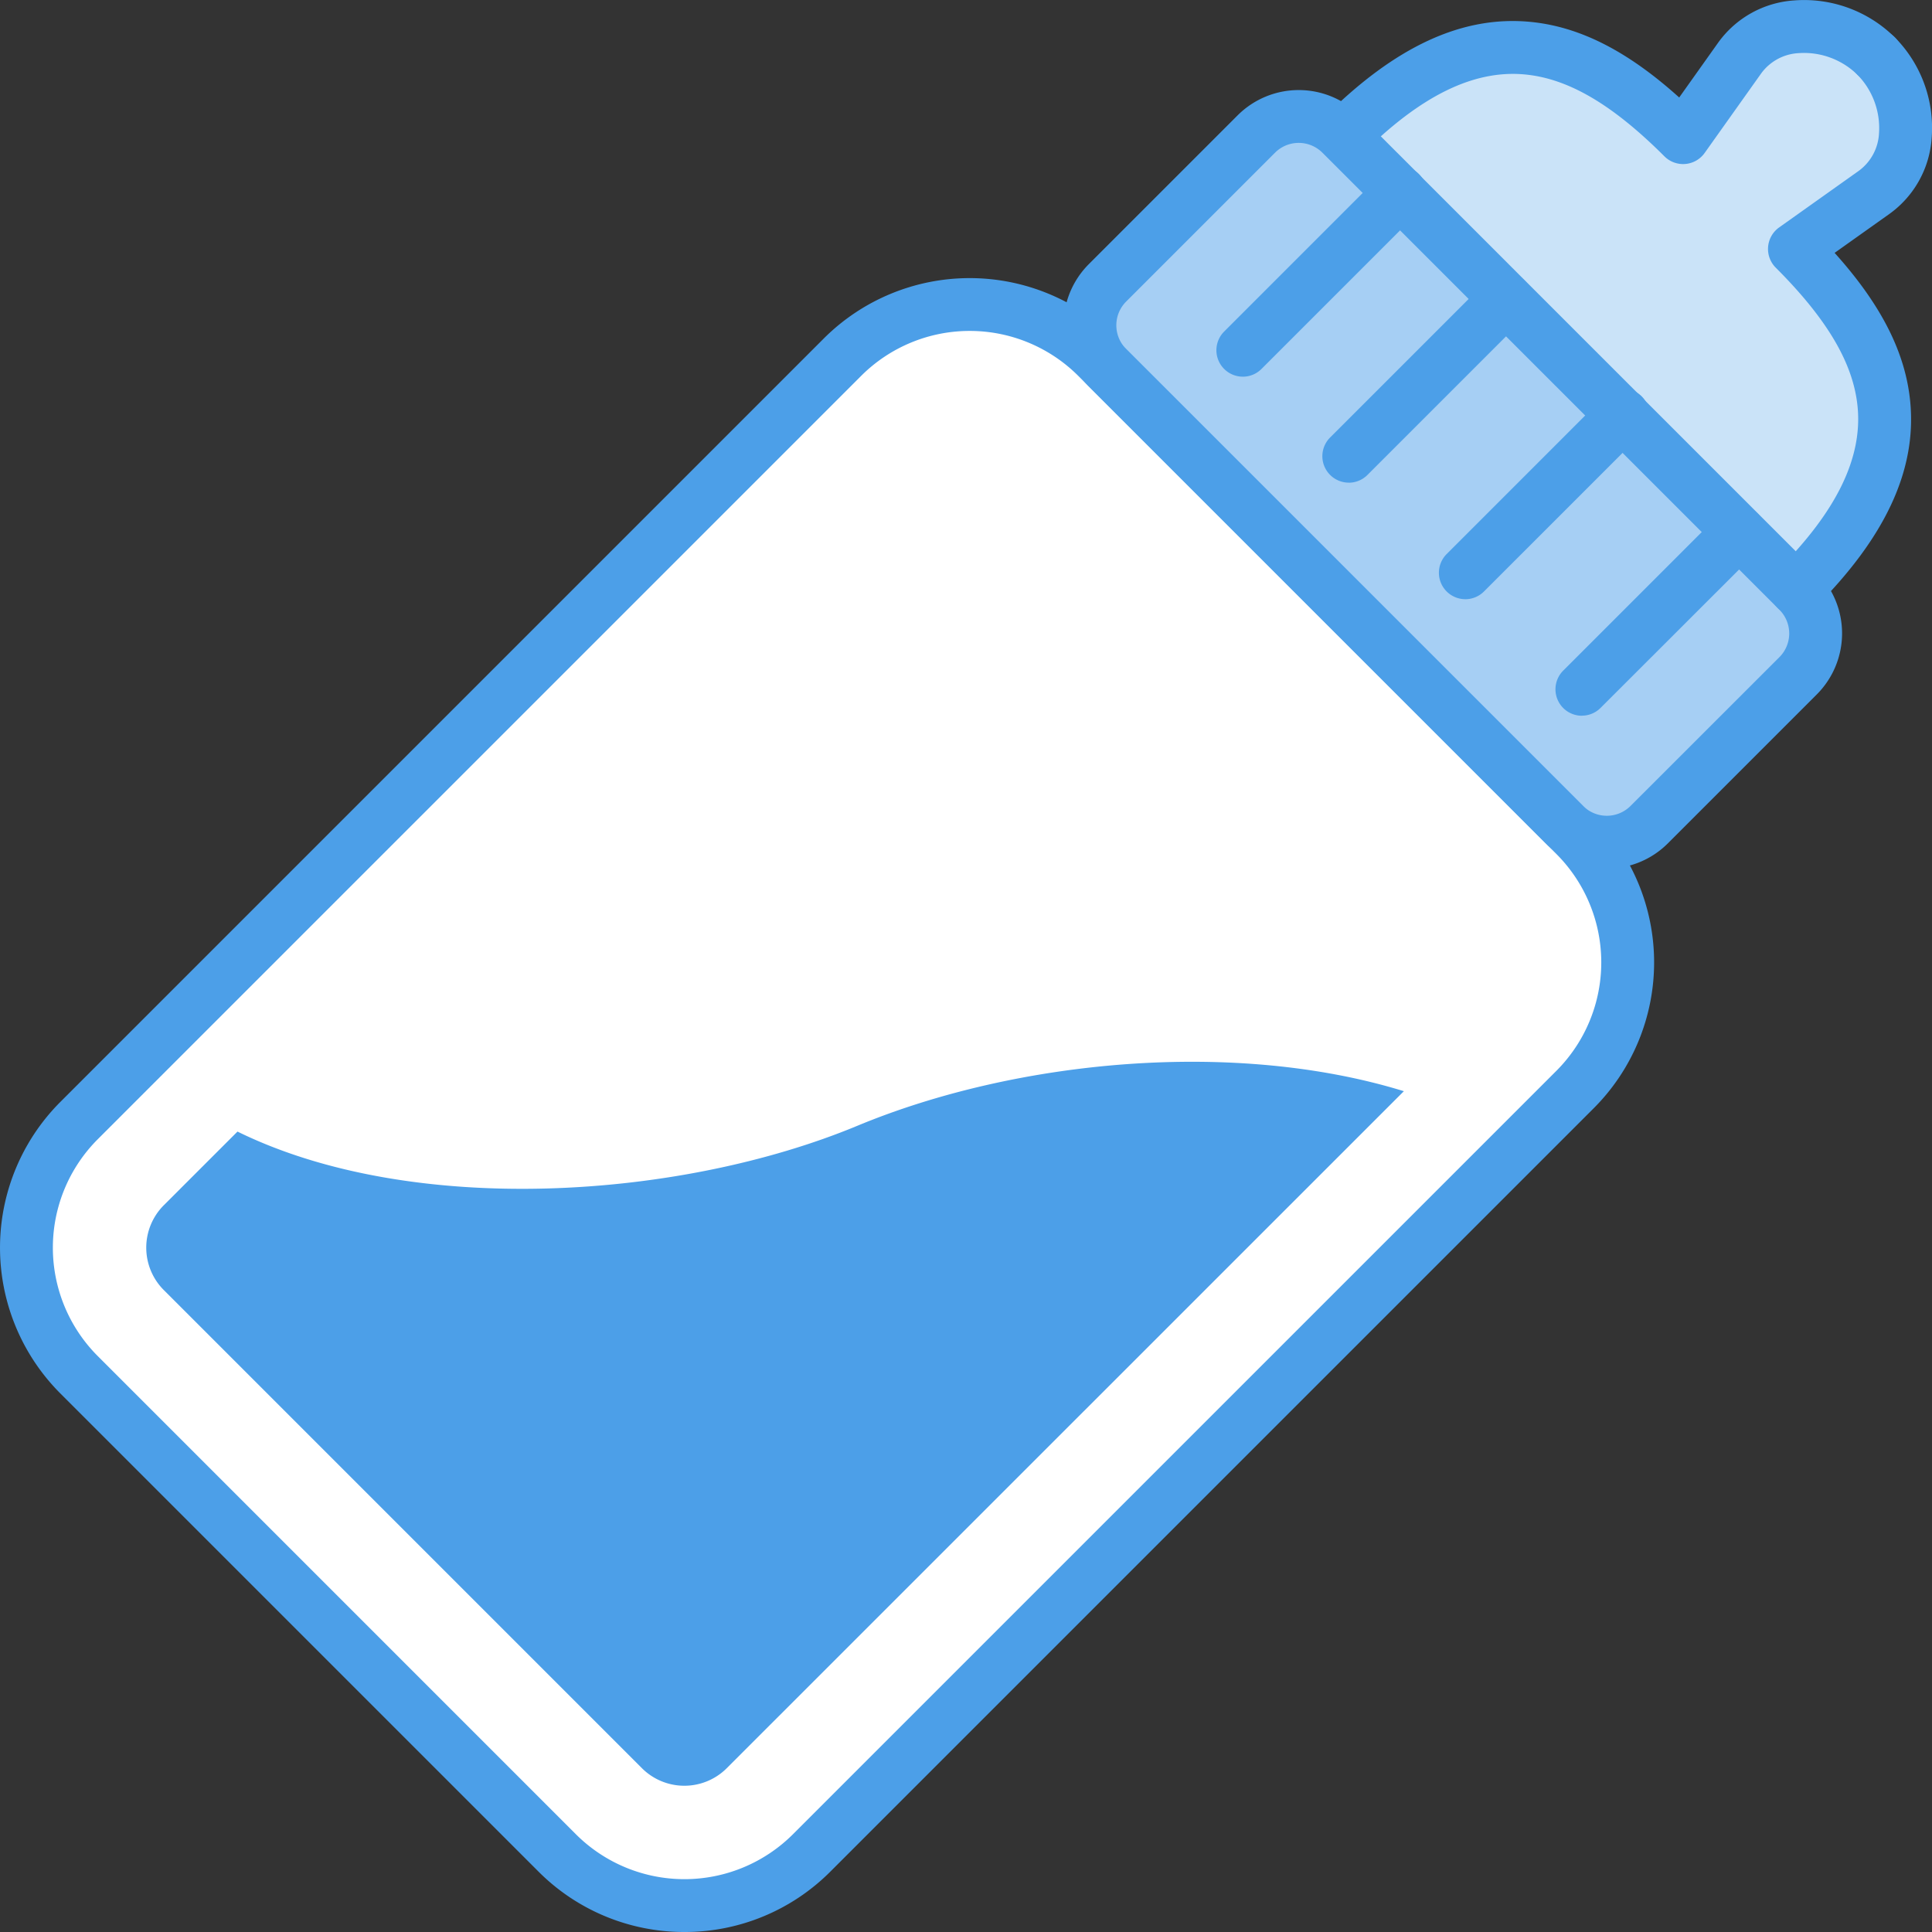
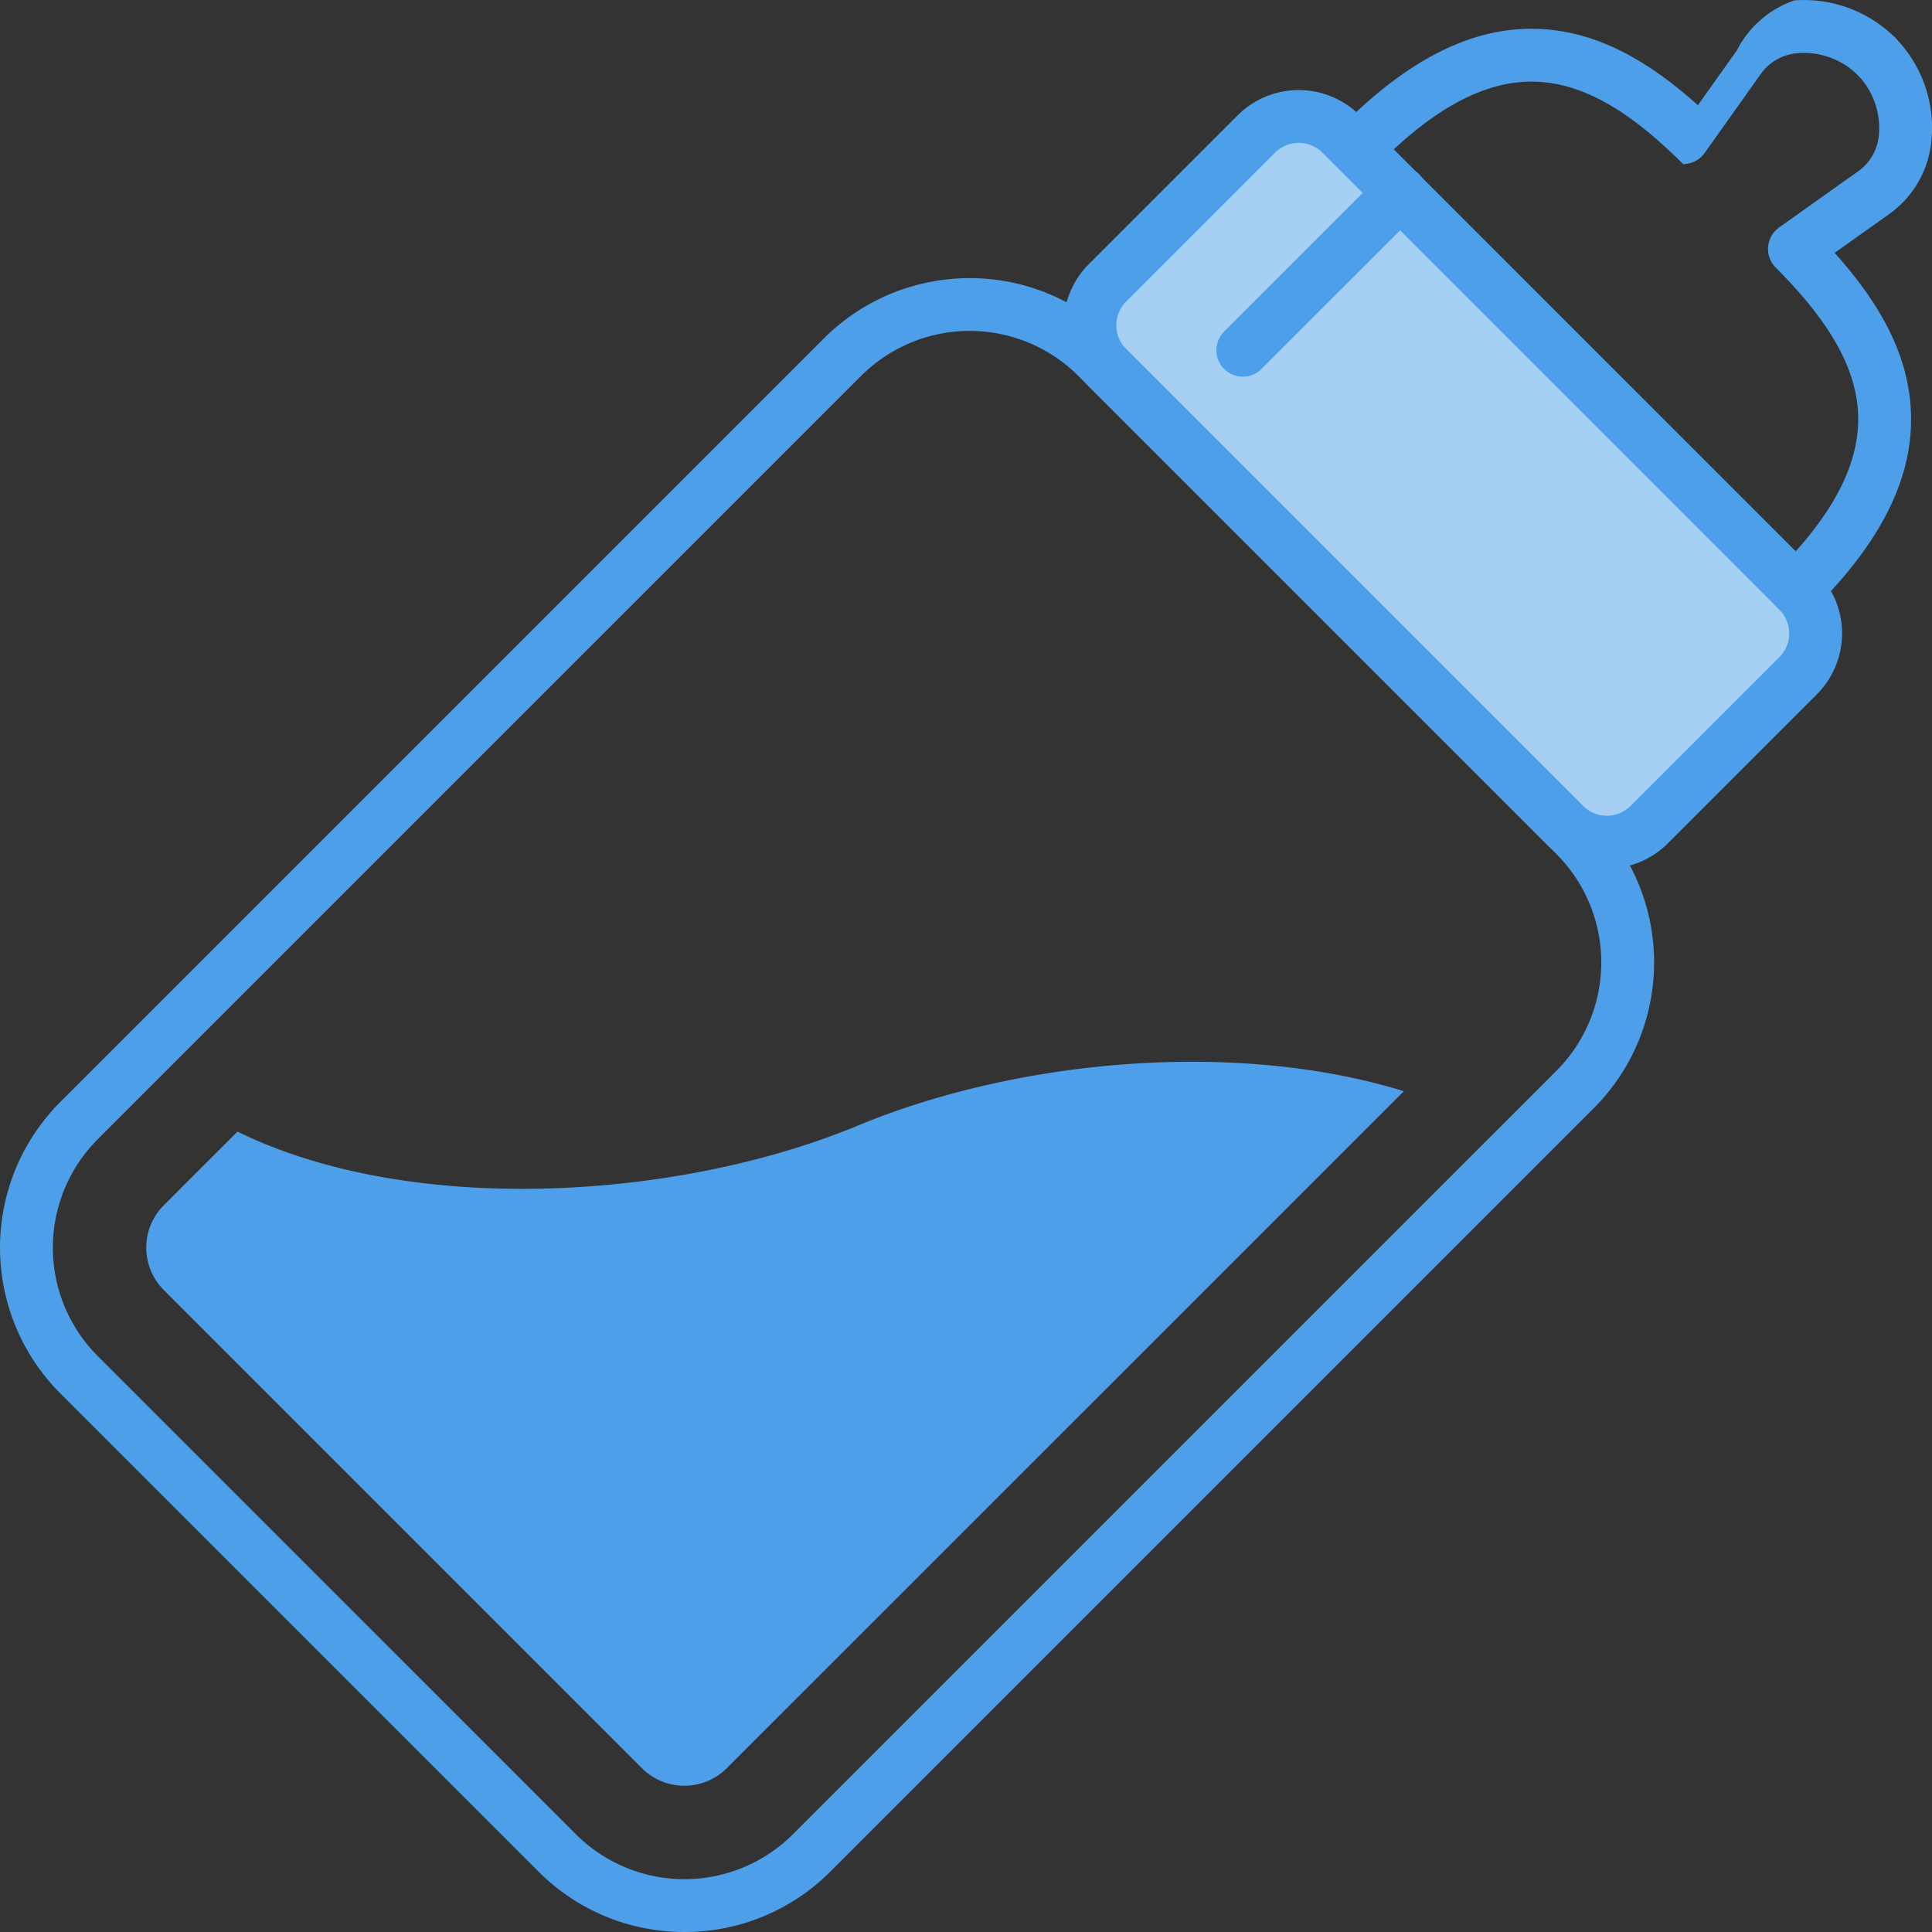
<svg xmlns="http://www.w3.org/2000/svg" width="120" height="120" viewBox="0 0 120 120">
  <rect x="0" y="0" width="120" height="120" fill="#333333" stroke="none" />
  <defs>
    <clipPath id="a">
      <rect width="120" height="120" fill="none" />
    </clipPath>
  </defs>
  <g clip-path="url(#a)">
-     <path d="M45.323,142.8a10.548,10.548,0,0,1-7.51-3.1L8.111,110a10.621,10.621,0,0,1,0-15.02L55.53,47.556a10.636,10.636,0,0,1,15.021,0l29.7,29.7a10.621,10.621,0,0,1,0,15.021L52.833,139.7a10.549,10.549,0,0,1-7.511,3.1" transform="translate(-2.811 -24.991)" fill="#fff" />
-     <path d="M223.649,5.588h0c-2.3-2.3-6.5-2.64-8.468.119l-3.518,4.951c-6.08-6.08-12.543-8.695-21.128-.11L218.689,38.7c8.585-8.585,5.97-15.048-.11-21.128l4.951-3.518C226.289,12.092,225.945,7.884,223.649,5.588Z" transform="translate(-107.122 -2.109)" fill="#cae3f8" />
    <path d="M183.84,60.245,155.456,31.861a3.723,3.723,0,0,1,0-5.265l9.248-9.248a3.723,3.723,0,0,1,5.265,0l28.385,28.385a3.723,3.723,0,0,1,0,5.265l-9.248,9.248a3.723,3.723,0,0,1-5.265,0" transform="translate(-86.787 -9.14)" fill="#a6cff4" />
    <path d="M42.511,142.18a12.77,12.77,0,0,1-9.058-3.746l-29.7-29.7a12.809,12.809,0,0,1,0-18.116L51.171,43.2a12.825,12.825,0,0,1,18.117,0l29.7,29.7a12.81,12.81,0,0,1,0,18.116L51.57,138.434a12.77,12.77,0,0,1-9.059,3.746m-6.737-6.067a9.539,9.539,0,0,0,13.473,0L96.667,88.694a9.527,9.527,0,0,0,0-13.474l-29.7-29.7a9.538,9.538,0,0,0-13.473,0L6.074,92.938a9.526,9.526,0,0,0,0,13.473Z" transform="translate(0 -22.18)" fill="#4c9fe8" />
    <path d="M184.633,61.134a5.349,5.349,0,0,1-3.793-1.569L152.455,31.18a5.371,5.371,0,0,1,0-7.586l9.248-9.248a5.37,5.37,0,0,1,7.587,0L197.674,42.73a5.364,5.364,0,0,1,0,7.586l-9.248,9.248a5.35,5.35,0,0,1-3.794,1.569m-1.471-3.89a2.084,2.084,0,0,0,2.944,0L195.353,48a2.082,2.082,0,0,0,0-2.944L166.968,16.667a2.082,2.082,0,0,0-2.943,0l-9.248,9.248a2.084,2.084,0,0,0,0,2.944Z" transform="translate(-84.831 -7.183)" fill="#4c9fe8" />
    <path d="M252.595,40.593a1.641,1.641,0,0,1-1.161-2.8c3.66-3.661,5.287-6.991,4.971-10.182-.265-2.682-1.879-5.423-5.081-8.625a1.641,1.641,0,0,1,.21-2.5l4.95-3.518a3.076,3.076,0,0,0,1.252-2.32A4.736,4.736,0,0,0,256.394,7a1.642,1.642,0,0,1,2.322-2.322,7.993,7.993,0,0,1,2.292,6.244,6.323,6.323,0,0,1-2.621,4.722l-3.408,2.422c2.892,3.216,4.393,6.178,4.694,9.221.418,4.231-1.518,8.427-5.918,12.825a1.635,1.635,0,0,1-1.161.481" transform="translate(-141.028 -2.36)" fill="#4c9fe8" />
-     <path d="M209.556,10.191a1.644,1.644,0,0,1-1.161-.481c-3.2-3.2-5.942-4.817-8.625-5.081-3.194-.32-6.521,1.311-10.181,4.971a1.642,1.642,0,0,1-2.322-2.321c4.4-4.4,8.595-6.335,12.825-5.918,3.043.3,6.006,1.8,9.221,4.694l2.421-3.407A6.323,6.323,0,0,1,216.458.026,8,8,0,0,1,222.7,2.318a1.641,1.641,0,1,1-2.322,2.321A4.739,4.739,0,0,0,216.732,3.3a3.078,3.078,0,0,0-2.321,1.252L210.894,9.5a1.642,1.642,0,0,1-1.2.685c-.046,0-.092.006-.137.006" transform="translate(-105.015 0)" fill="#4c9fe8" />
-     <path d="M189.248,51.713a1.642,1.642,0,0,1-1.161-2.8l9.769-9.769a1.642,1.642,0,0,1,2.322,2.322l-9.769,9.769a1.637,1.637,0,0,1-1.161.481" transform="translate(-105.475 -21.735)" fill="#4c9fe8" />
+     <path d="M209.556,10.191c-3.2-3.2-5.942-4.817-8.625-5.081-3.194-.32-6.521,1.311-10.181,4.971a1.642,1.642,0,0,1-2.322-2.321c4.4-4.4,8.595-6.335,12.825-5.918,3.043.3,6.006,1.8,9.221,4.694l2.421-3.407A6.323,6.323,0,0,1,216.458.026,8,8,0,0,1,222.7,2.318a1.641,1.641,0,1,1-2.322,2.321A4.739,4.739,0,0,0,216.732,3.3a3.078,3.078,0,0,0-2.321,1.252L210.894,9.5a1.642,1.642,0,0,1-1.2.685c-.046,0-.092.006-.137.006" transform="translate(-105.015 0)" fill="#4c9fe8" />
    <path d="M174.215,36.68a1.642,1.642,0,0,1-1.161-2.8l9.769-9.77a1.642,1.642,0,1,1,2.322,2.322L175.376,36.2a1.637,1.637,0,0,1-1.161.481" transform="translate(-97.023 -13.284)" fill="#4c9fe8" />
-     <path d="M205.784,68.249a1.642,1.642,0,0,1-1.161-2.8l9.769-9.77A1.642,1.642,0,1,1,216.714,58l-9.769,9.769a1.637,1.637,0,0,1-1.161.481" transform="translate(-114.772 -31.032)" fill="#4c9fe8" />
-     <path d="M222.321,84.786a1.642,1.642,0,0,1-1.161-2.8l9.769-9.769a1.642,1.642,0,0,1,2.322,2.322L223.482,84.3a1.637,1.637,0,0,1-1.161.481" transform="translate(-124.069 -40.33)" fill="#4c9fe8" />
    <path d="M64.922,154.619c-11.028,4.58-27.653,5.687-38.5.359l-4.578,4.577a3.727,3.727,0,0,0,0,5.266l29.7,29.7a3.728,3.728,0,0,0,5.266,0L98.868,152.47c-10.5-3.234-24.044-1.964-33.946,2.149" transform="translate(-11.671 -84.694)" fill="#4c9fe8" />
  </g>
</svg>